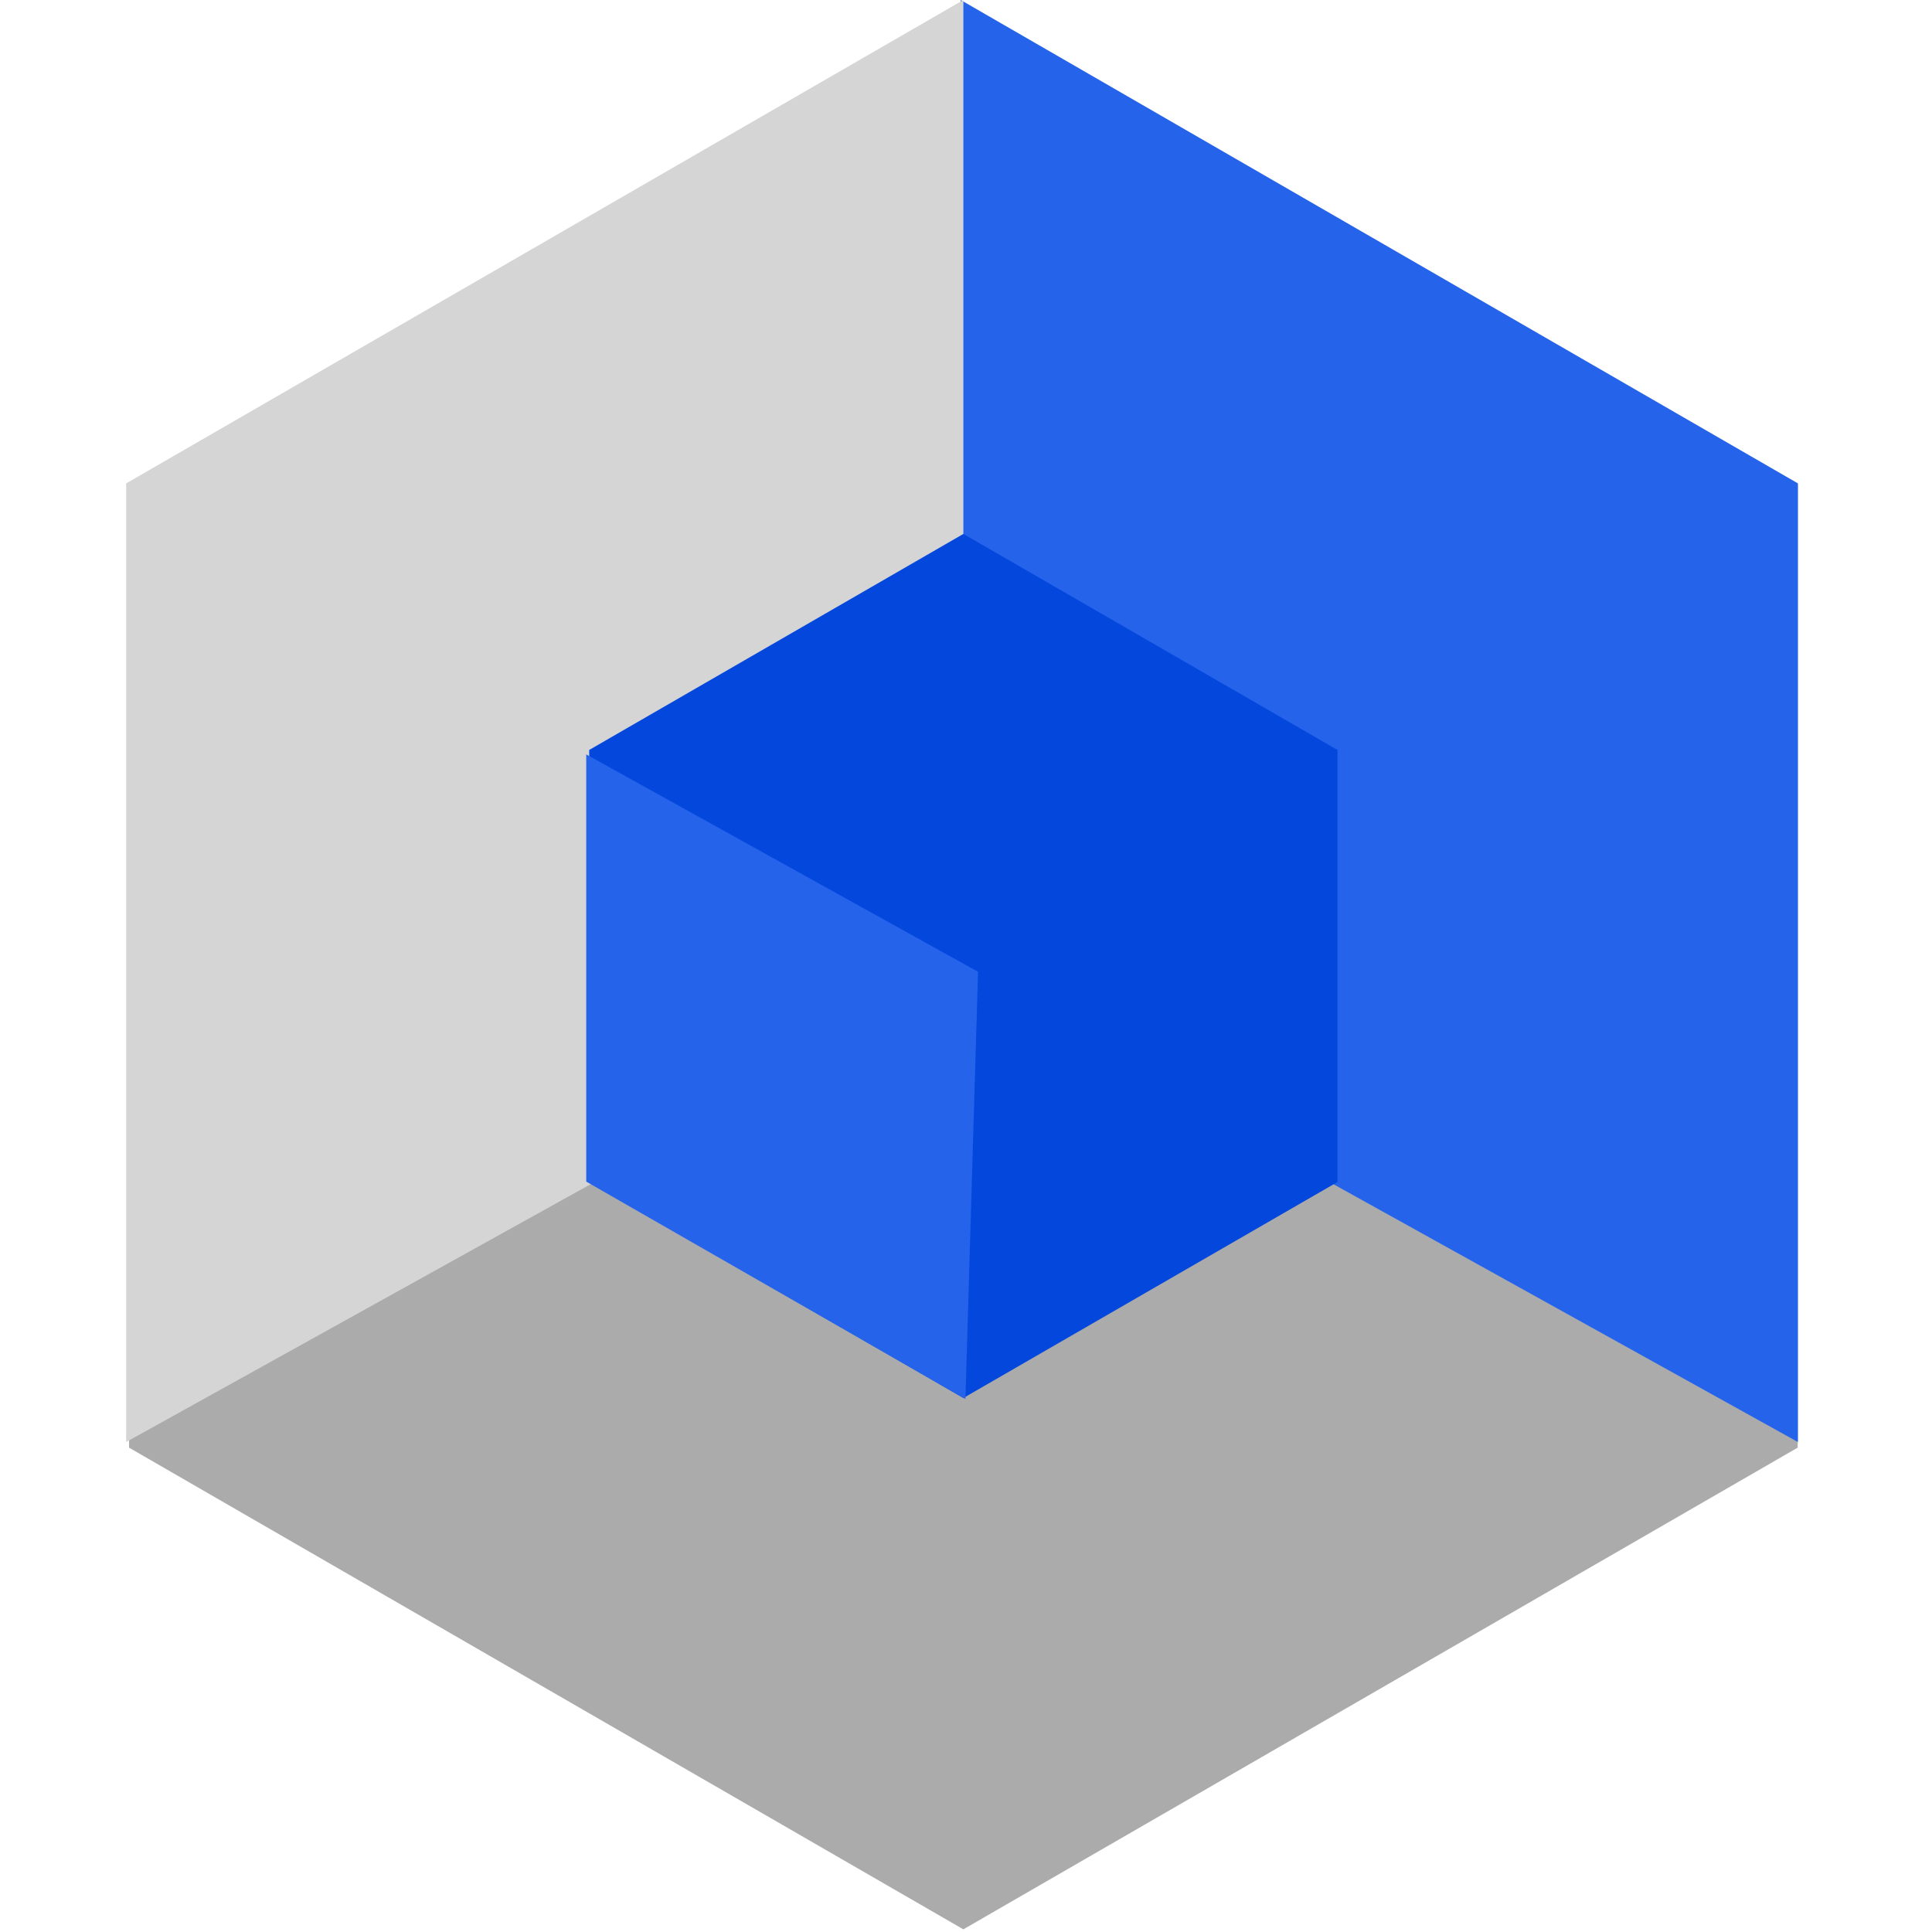
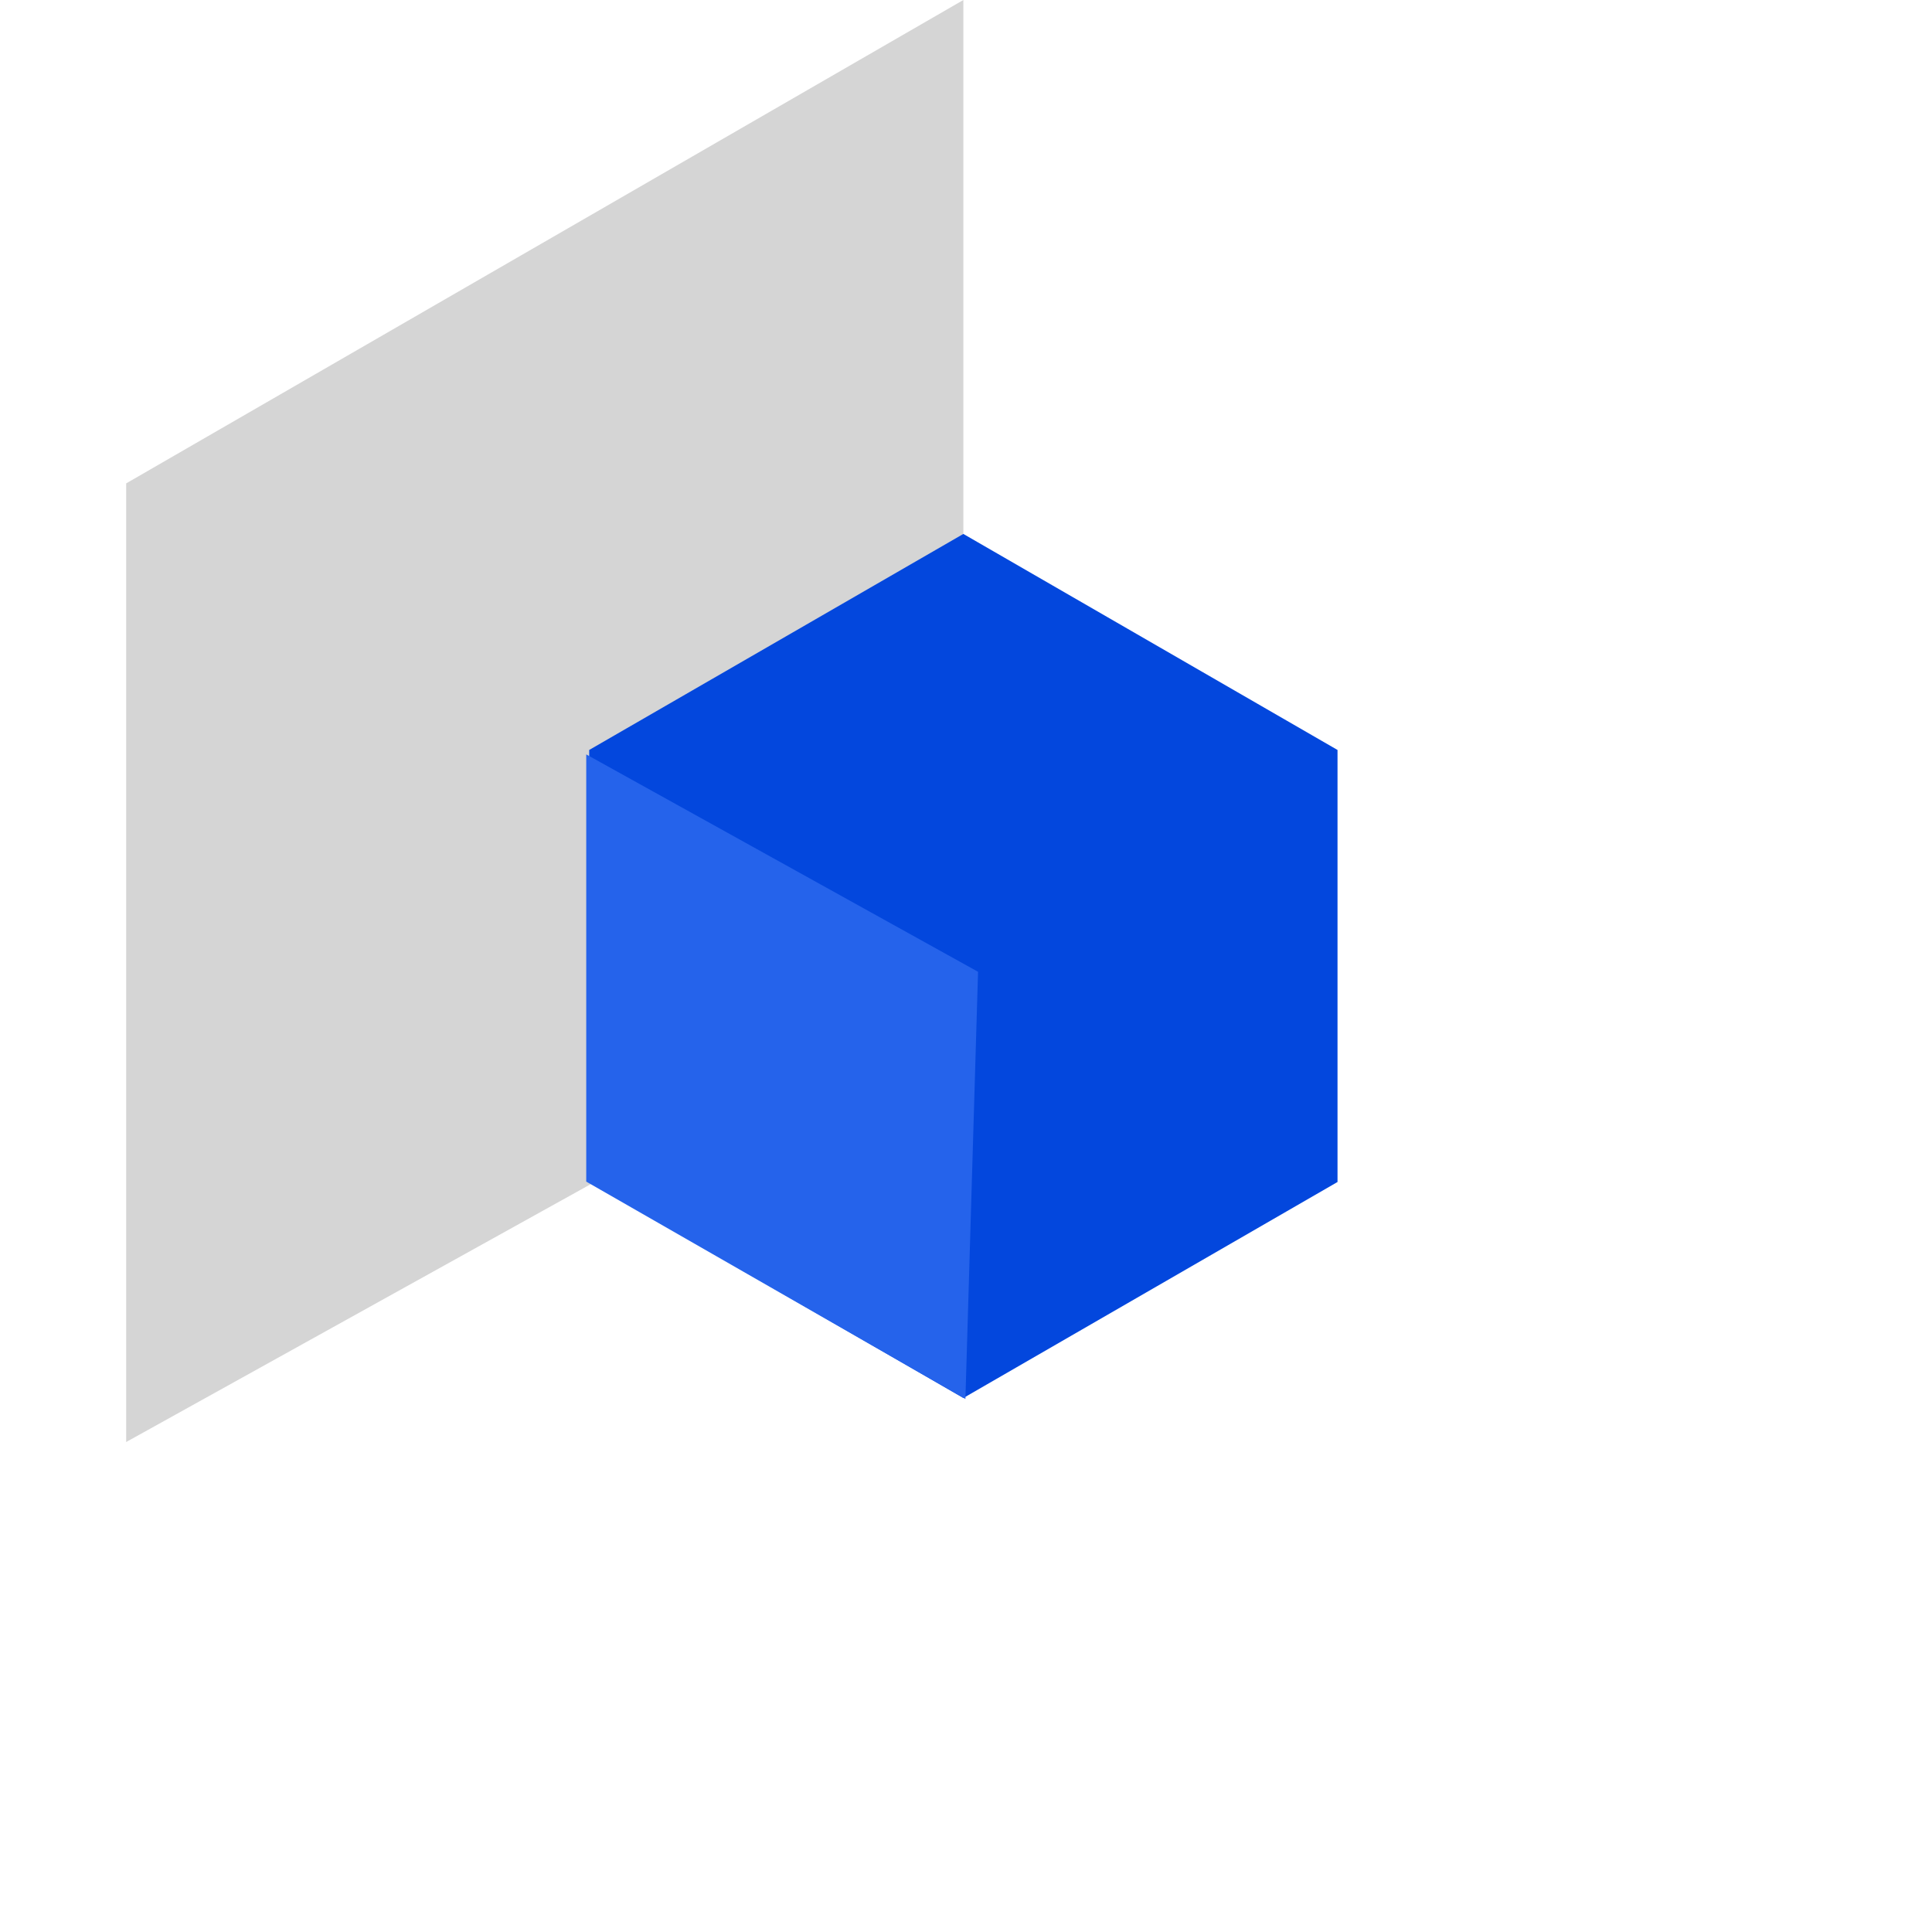
<svg xmlns="http://www.w3.org/2000/svg" width="343" height="343" viewBox="0 0 343 343" fill="none">
-   <path d="M171.031 0.465L319.149 85.98V257.012L171.031 342.527L22.914 257.012V85.98L171.031 0.465Z" fill="#ABABAB" />
-   <path d="M170.566 173.512V0L319.197 85.82V256.012L170.566 173.512Z" fill="#2563EB" />
  <path d="M171.031 173.512V0L22.4 85.82V256.012L171.031 173.512Z" fill="#D5D5D5" />
  <path d="M171.031 94.793L237.458 133.145V209.847L171.031 248.198L104.605 209.847V133.145L171.031 94.793Z" fill="#0347DD" />
  <path d="M104.079 209.777V133.934L173.639 172.529L171.395 248.372L104.079 209.777Z" fill="#2563EB" />
</svg>